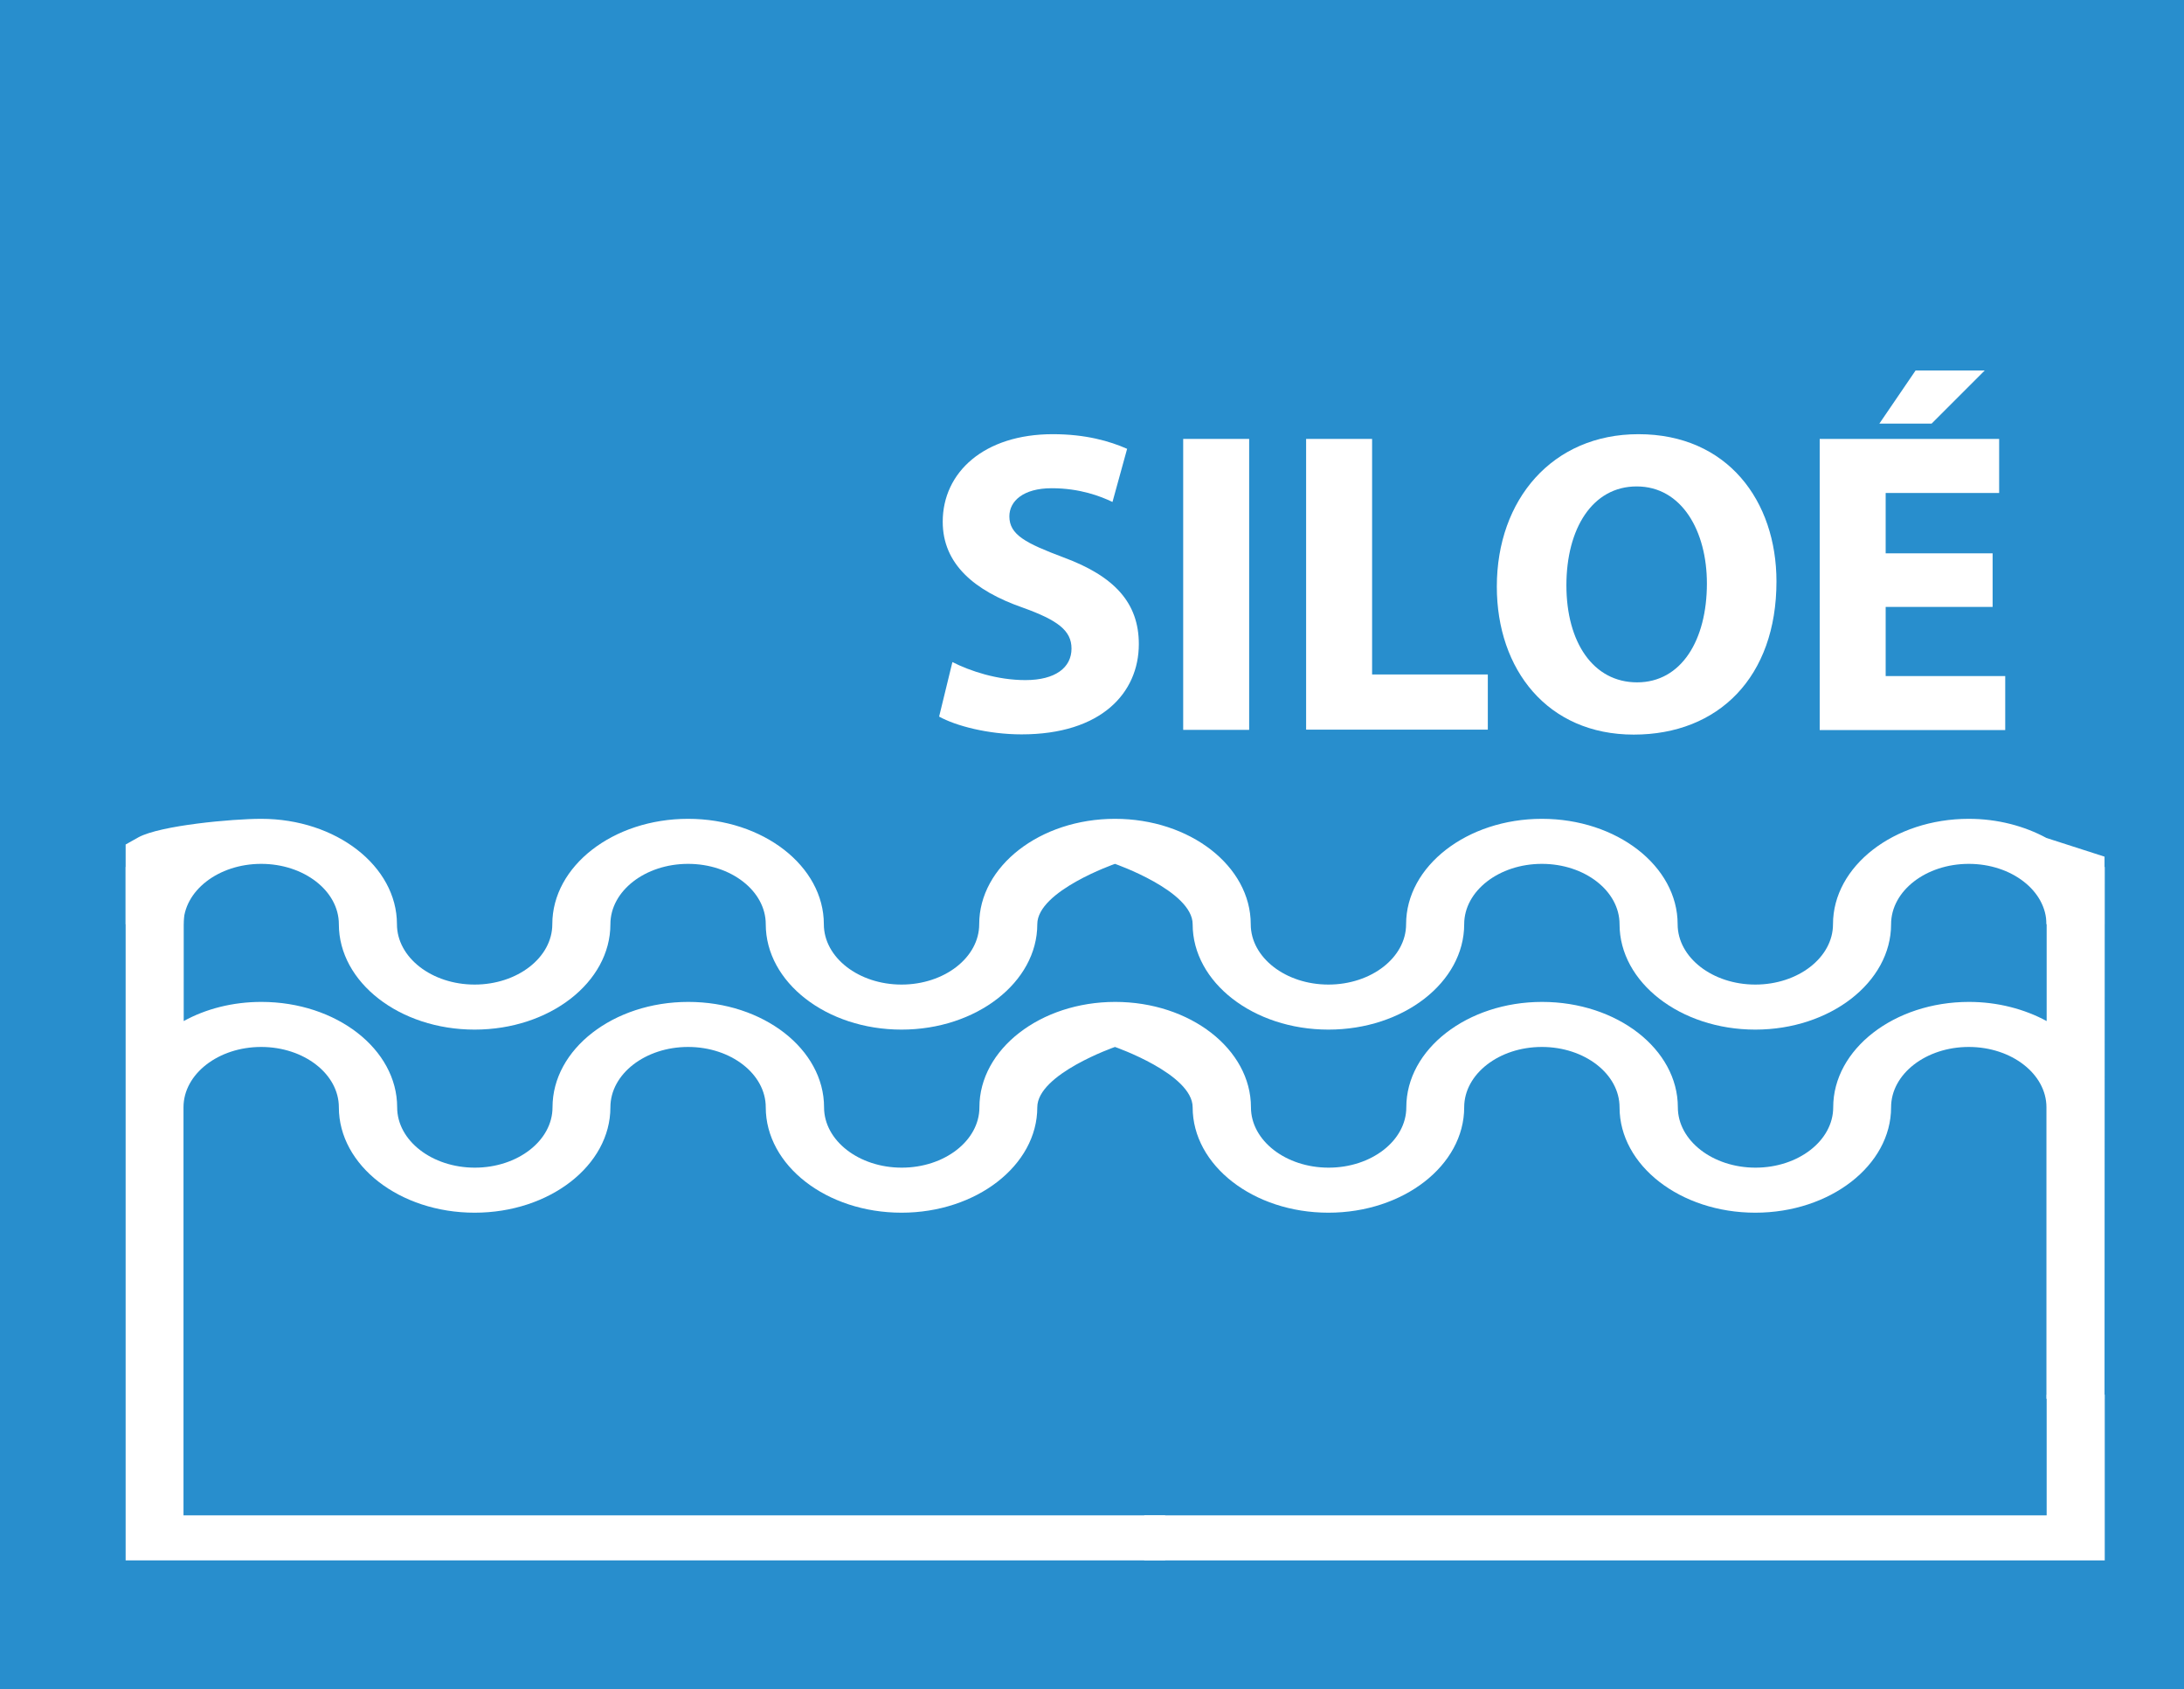
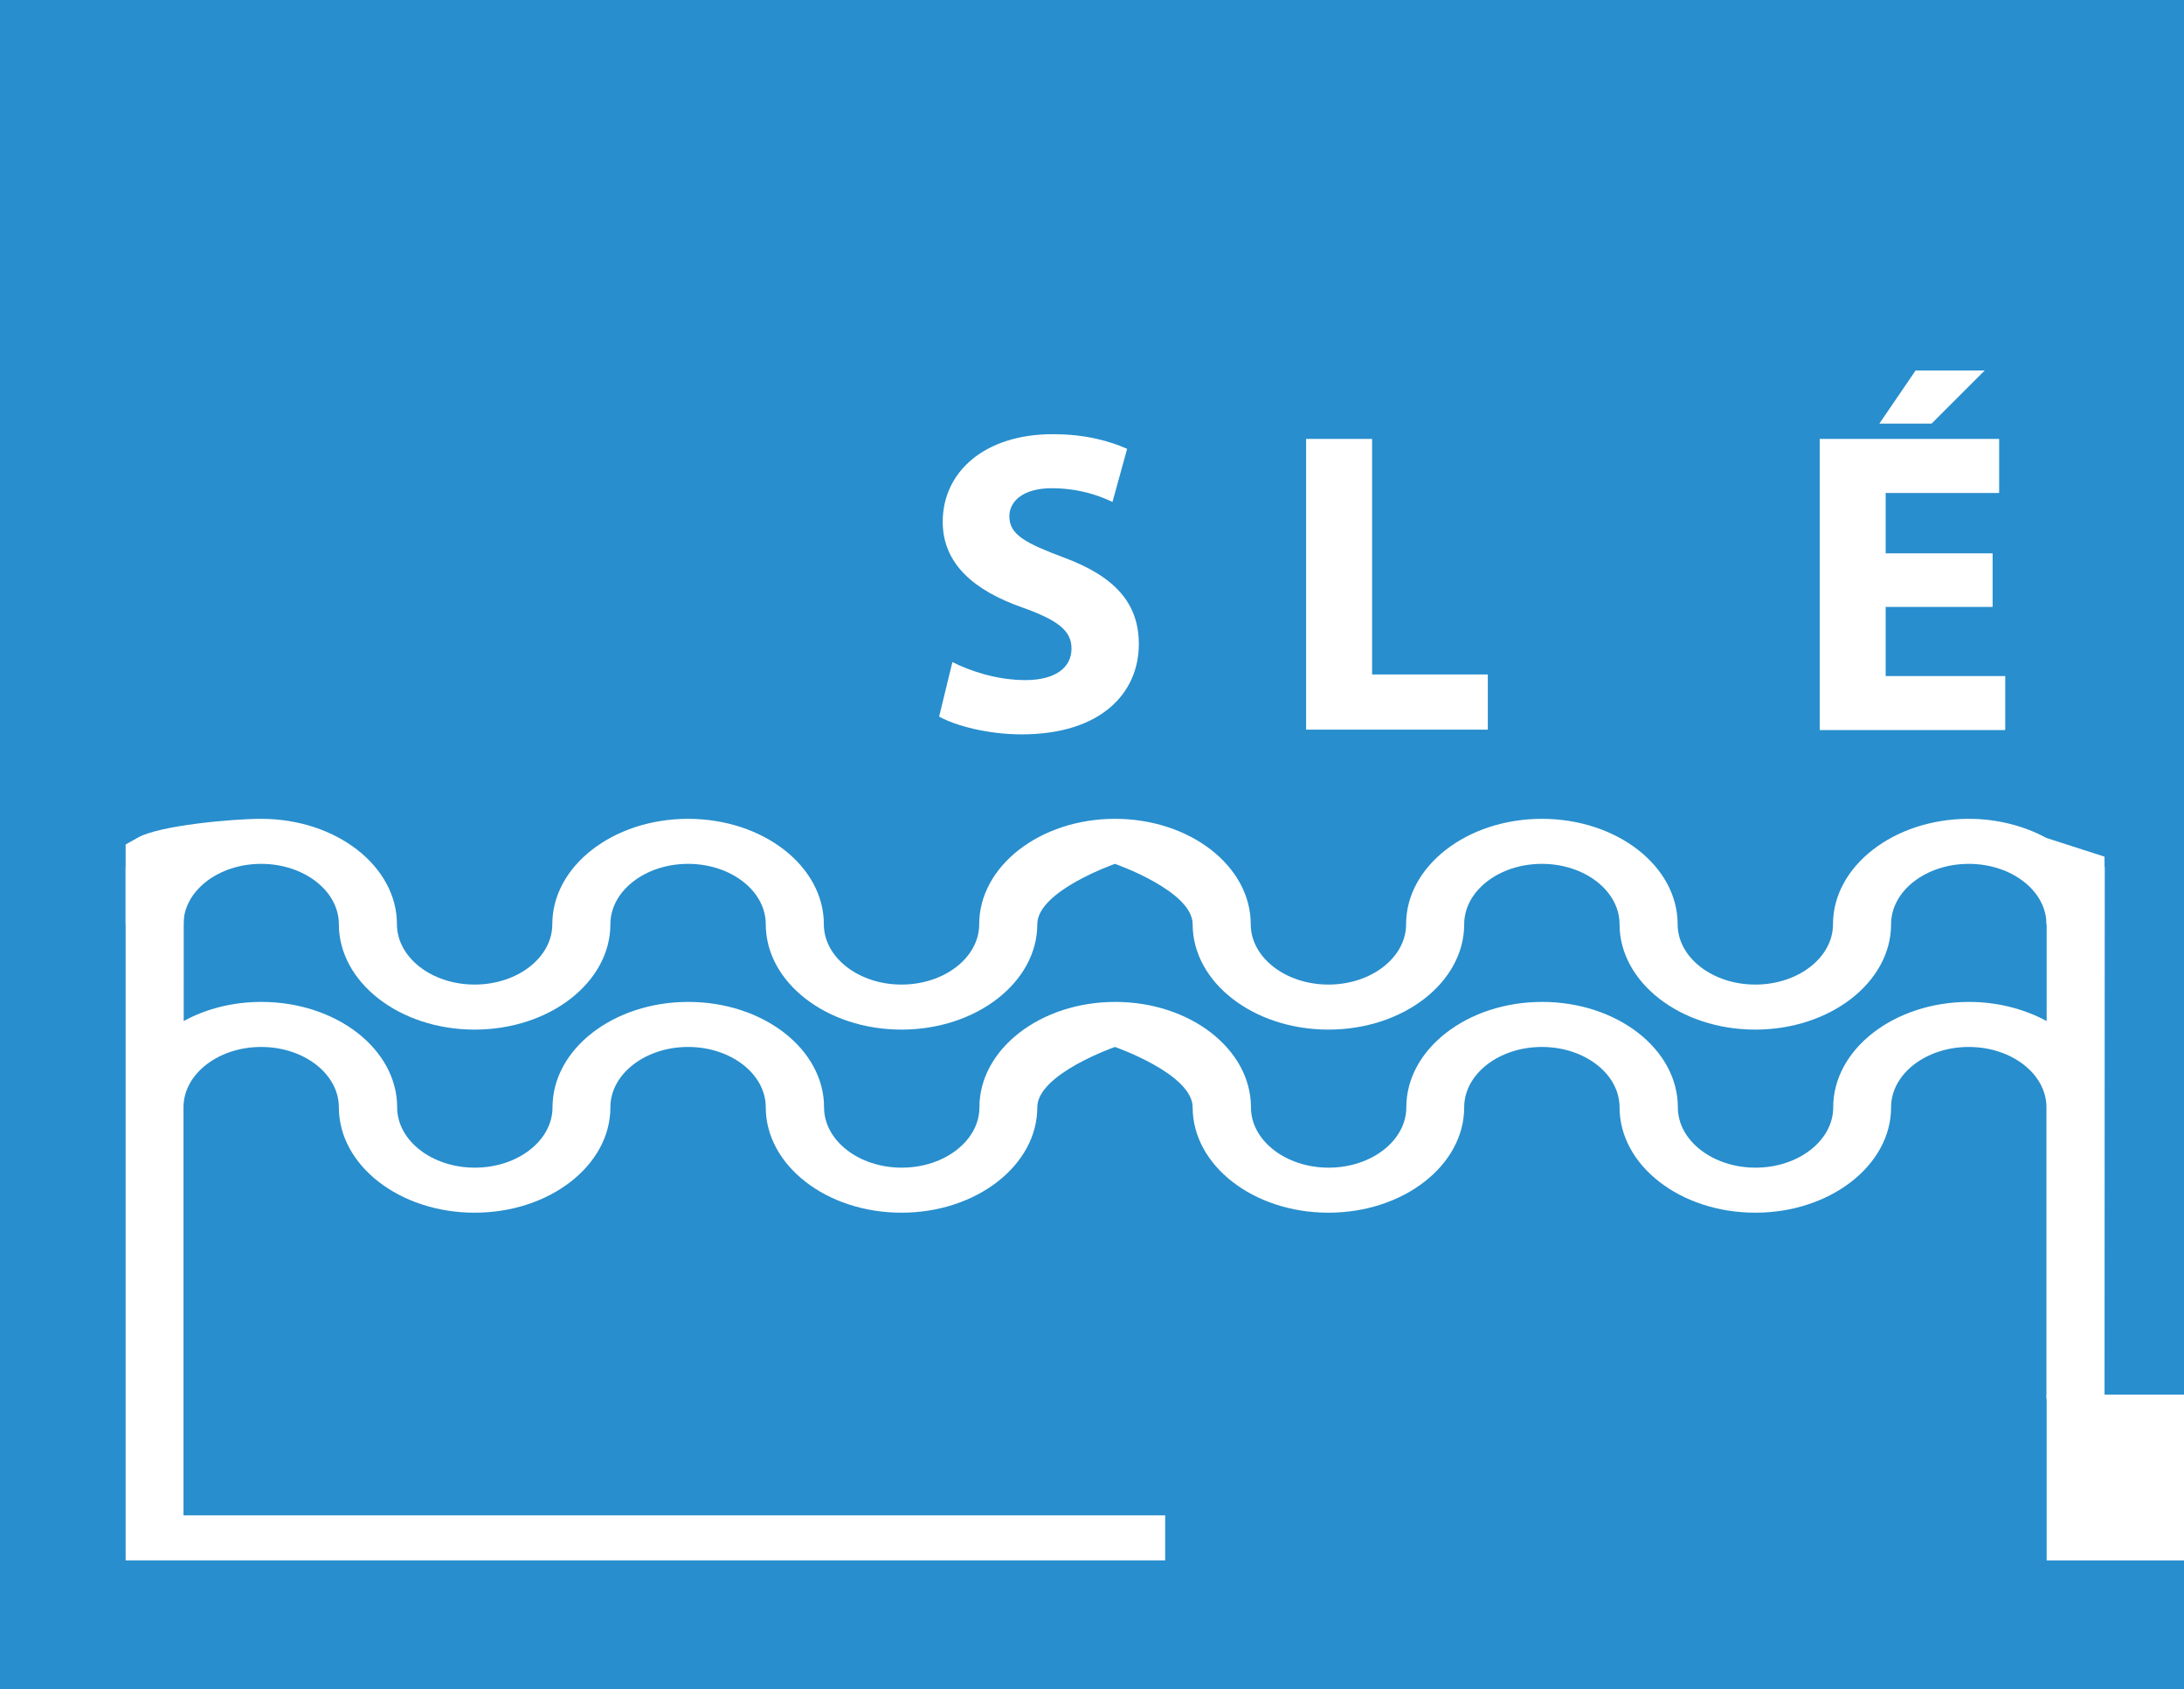
<svg xmlns="http://www.w3.org/2000/svg" version="1.1" id="Capa_1" x="0px" y="0px" viewBox="0 0 97 75" style="enable-background:new 0 0 97 75;" xml:space="preserve">
  <style type="text/css">
	.Sombra_x0020_paralela{fill:none;}
	.Esquinas_x0020_redondeadas_x0020_2_x0020_pt_x002E_{fill:#FFFFFF;stroke:#1D1D1B;stroke-miterlimit:10;}
	.Reflejo_x0020_vivo_x0020_X{fill:none;}
	.Bisel_x0020_suave{fill:url(#SVGID_1_);}
	.Atardecer{fill:#FFFFFF;}
	.Follaje_GS{fill:#FFDC00;}
	.Pompadour_GS{fill-rule:evenodd;clip-rule:evenodd;fill:#51ADE1;}
	.st0{fill:#288ECD;}
	.st1{fill:#FFFFFF;}
</style>
  <linearGradient id="SVGID_1_" gradientUnits="userSpaceOnUse" x1="0" y1="0" x2="0.707" y2="0.707">
    <stop offset="0" style="stop-color:#E6E6EA" />
    <stop offset="0.176" style="stop-color:#E2E2E6" />
    <stop offset="0.357" style="stop-color:#D6D6DA" />
    <stop offset="0.539" style="stop-color:#C1C2C5" />
    <stop offset="0.723" style="stop-color:#A5A6A8" />
    <stop offset="0.907" style="stop-color:#808384" />
    <stop offset="1" style="stop-color:#6B6E6E" />
  </linearGradient>
  <g>
    <rect class="st0" width="97" height="75" />
  </g>
  <g>
    <path class="st1" d="M42.3,29.4c0.79,0.4,1.99,0.8,3.24,0.8c1.34,0,2.05-0.56,2.05-1.4c0-0.8-0.61-1.26-2.17-1.82   c-2.15-0.75-3.55-1.94-3.55-3.81c0-2.2,1.84-3.89,4.89-3.89c1.46,0,2.53,0.31,3.3,0.65l-0.65,2.36c-0.52-0.25-1.44-0.61-2.7-0.61   c-1.26,0-1.88,0.57-1.88,1.25c0,0.82,0.73,1.19,2.4,1.82c2.28,0.84,3.35,2.03,3.35,3.85c0,2.17-1.67,4.01-5.21,4.01   c-1.48,0-2.93-0.38-3.66-0.79L42.3,29.4z" />
-     <path class="st1" d="M55.48,19.49v12.92h-2.93V19.49H55.48z" />
    <path class="st1" d="M58.01,19.49h2.93v10.46h5.14v2.45h-8.07V19.49z" />
-     <path class="st1" d="M78.9,25.82c0,4.24-2.57,6.8-6.34,6.8c-3.83,0-6.08-2.89-6.08-6.57c0-3.87,2.47-6.77,6.29-6.77   C76.73,19.28,78.9,22.25,78.9,25.82z M69.57,25.99c0,2.53,1.19,4.31,3.14,4.31c1.97,0,3.1-1.88,3.1-4.39   c0-2.32-1.11-4.31-3.12-4.31C70.72,21.6,69.57,23.48,69.57,25.99z" />
    <path class="st1" d="M88.5,26.95h-4.75v3.07h5.31v2.4h-8.24V19.49h7.97v2.4h-5.04v2.68h4.75V26.95z M88.15,16.45l-2.36,2.36h-2.32   l1.61-2.36H88.15z" />
  </g>
  <g>
    <path class="st1" d="M93.48,38.5H90.9v6.84c-0.98-0.53-2.17-0.85-3.45-0.85c-3.32,0-6.03,2.1-6.03,4.68c0,1.48-1.55,2.68-3.45,2.68   s-3.45-1.2-3.45-2.68c0-2.58-2.7-4.68-6.03-4.68c-3.32,0-6.03,2.1-6.03,4.68c0,1.48-1.55,2.68-3.45,2.68c-1.9,0-3.45-1.2-3.45-2.68   c0-2.58-2.7-4.68-6.03-4.68c-3.32,0-6.03,2.1-6.03,4.68c0,1.48-1.55,2.68-3.45,2.68c-1.9,0-3.45-1.2-3.45-2.68   c0-2.58-2.7-4.68-6.03-4.68s-6.03,2.1-6.03,4.68c0,1.48-1.55,2.68-3.45,2.68c-1.9,0-3.45-1.2-3.45-2.68c0-2.58-2.7-4.68-6.03-4.68   c-1.28,0-2.47,0.31-3.45,0.85V38.5H5.58v30.79h46.17v-2H8.15V49.17h0c0-1.48,1.55-2.68,3.45-2.68s3.45,1.2,3.45,2.68   c0,2.58,2.7,4.68,6.03,4.68s6.03-2.1,6.03-4.68c0-1.48,1.55-2.68,3.45-2.68s3.45,1.2,3.45,2.68c0,2.58,2.7,4.68,6.03,4.68   c3.32,0,6.03-2.1,6.03-4.68c0-1.48,3.45-2.68,3.45-2.68s3.45,1.2,3.45,2.68c0,2.58,2.7,4.68,6.03,4.68s6.03-2.1,6.03-4.68   c0-1.48,1.55-2.68,3.45-2.68c1.9,0,3.45,1.2,3.45,2.68c0,2.58,2.7,4.68,6.03,4.68c3.32,0,6.03-2.1,6.03-4.68   c0-1.48,1.55-2.68,3.45-2.68c1.9,0,3.45,1.2,3.45,2.68v12.94h2.58L93.48,38.5L93.48,38.5z" />
-     <path class="st1" d="M90.9,67.29H50.82v2h42.66v-7.36H90.9V67.29z" />
+     <path class="st1" d="M90.9,67.29v2h42.66v-7.36H90.9V67.29z" />
  </g>
  <g>
    <path class="st1" d="M8.15,41.04L8.15,41.04c0-1.48,1.55-2.68,3.45-2.68s3.45,1.2,3.45,2.68c0,2.58,2.7,4.68,6.03,4.68   s6.03-2.1,6.03-4.68c0-1.48,1.55-2.68,3.45-2.68s3.45,1.2,3.45,2.68c0,2.58,2.7,4.68,6.03,4.68c3.32,0,6.03-2.1,6.03-4.68   c0-1.48,3.45-2.68,3.45-2.68s3.45,1.2,3.45,2.68c0,2.58,2.7,4.68,6.03,4.68s6.03-2.1,6.03-4.68c0-1.48,1.55-2.68,3.45-2.68   c1.9,0,3.45,1.2,3.45,2.68c0,2.58,2.7,4.68,6.03,4.68c3.32,0,6.03-2.1,6.03-4.68c0-1.48,1.55-2.68,3.45-2.68   c1.9,0,3.45,1.2,3.45,2.68l0,0h2.58l0-3l0,0l-2.58-0.83l0,0c-0.98-0.53-2.17-0.85-3.45-0.85c-3.32,0-6.03,2.1-6.03,4.68   c0,1.48-1.55,2.68-3.45,2.68s-3.45-1.2-3.45-2.68c0-2.58-2.7-4.68-6.03-4.68c-3.32,0-6.03,2.1-6.03,4.68   c0,1.48-1.55,2.68-3.45,2.68c-1.9,0-3.45-1.2-3.45-2.68c0-2.58-2.7-4.68-6.03-4.68c-3.32,0-6.03,2.1-6.03,4.68   c0,1.48-1.55,2.68-3.45,2.68c-1.9,0-3.45-1.2-3.45-2.68c0-2.58-2.7-4.68-6.03-4.68s-6.03,2.1-6.03,4.68c0,1.48-1.55,2.68-3.45,2.68   c-1.9,0-3.45-1.2-3.45-2.68c0-2.58-2.7-4.68-6.03-4.68c-1.28,0-4.47,0.29-5.45,0.82L5.58,37.5v3.54" />
  </g>
  <g>
</g>
  <g>
</g>
  <g>
</g>
  <g>
</g>
  <g>
</g>
  <g>
</g>
</svg>